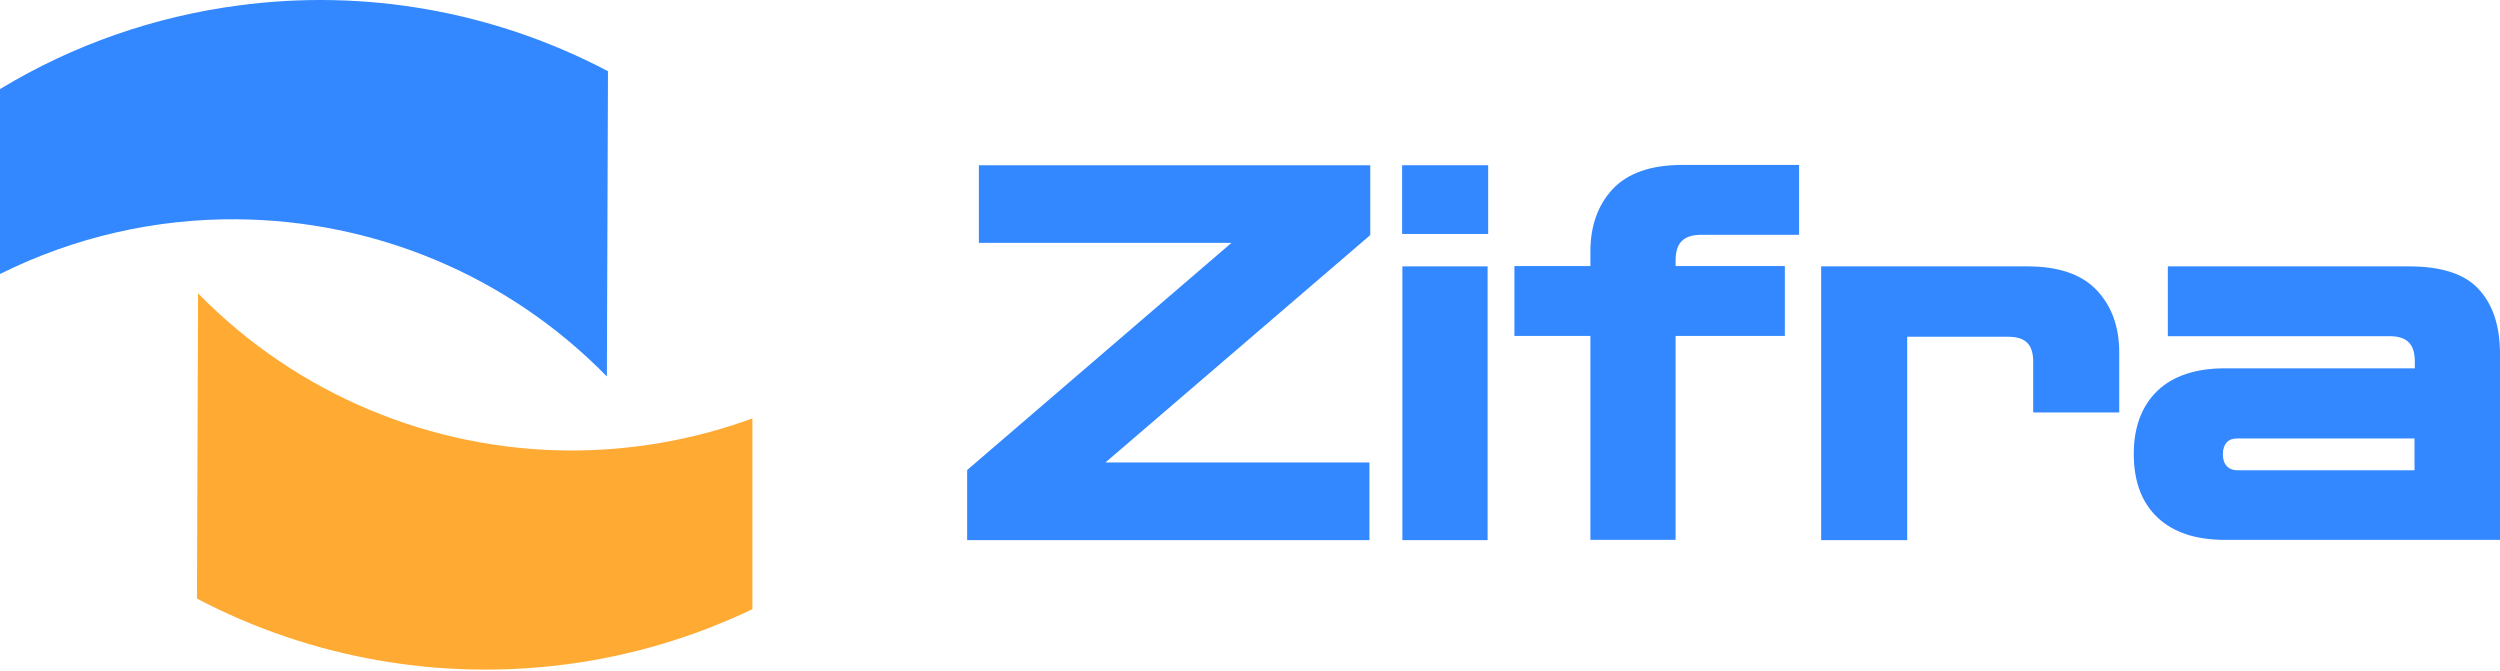
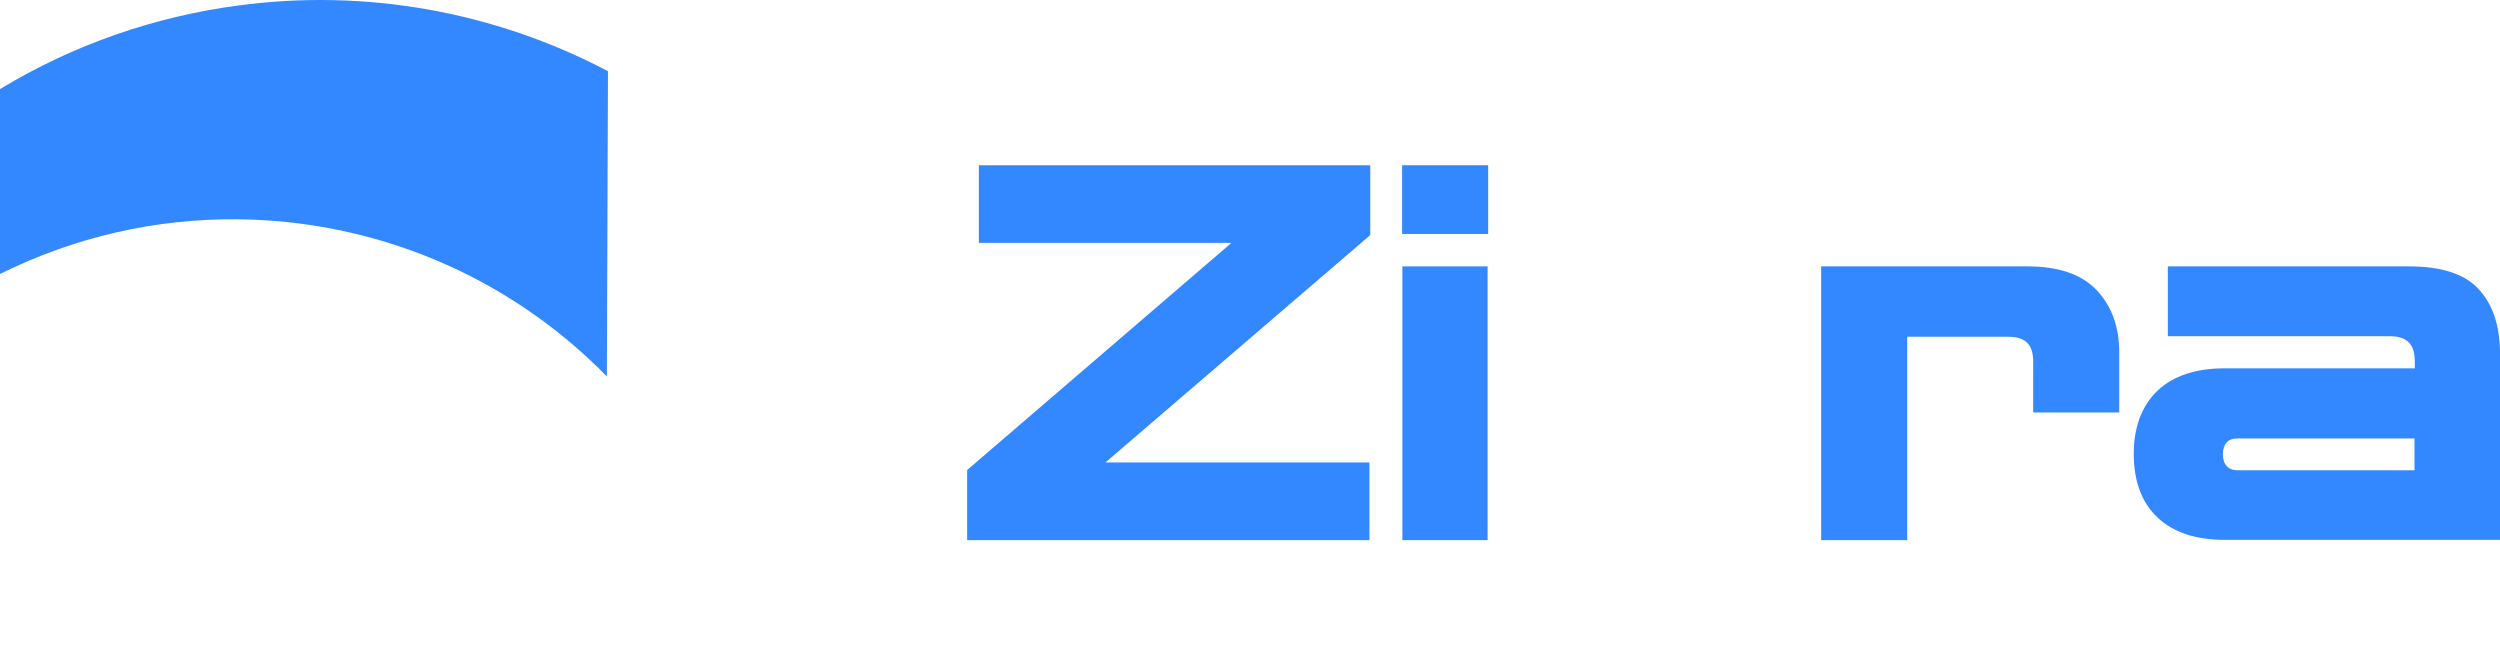
<svg xmlns="http://www.w3.org/2000/svg" width="1096" height="294" viewBox="0 0 1096 294" fill="none">
  <path d="M600.726 103.056L484.623 202.747H600.359V236.794H424V206.054L539.858 106.485H429.144V72.438H600.726V103.056Z" fill="#3388FF" />
  <path d="M652.409 72.439H614.688V102.566H652.409V72.439Z" fill="#3388FF" />
  <path d="M652.164 116.773H614.81V236.795H652.164V116.773Z" fill="#3388FF" />
-   <path d="M734.587 114.201V116.65H782.473V147.268H734.587V236.672H697.233V147.268H663.921V116.65H697.233V110.16C697.233 99.015 700.54 89.829 707.031 82.848C713.644 75.868 723.81 72.316 737.404 72.316H788.719V102.934H745.609C738.016 103.056 734.587 106.485 734.587 114.201Z" fill="#3388FF" />
  <path d="M929.072 154.494V180.825H891.351V158.536C891.351 150.942 887.921 147.636 880.328 147.636H836.116V236.795H798.395V116.773H888.901C902.496 116.773 912.783 120.325 919.274 127.305C925.765 134.164 929.072 143.349 929.072 154.494Z" fill="#3388FF" />
  <path d="M1086.69 126.816C1080.57 120.08 1070.28 116.773 1056.07 116.773H950.382V147.391H1047.62C1055.22 147.391 1058.65 150.82 1058.65 158.536V161.475H975.243C962.629 161.475 952.709 164.782 945.85 171.273C938.992 177.886 935.44 187.194 935.44 198.951C935.44 210.953 938.869 220.261 945.85 226.874C952.709 233.365 962.629 236.672 975.243 236.672H1096V154.372C1095.88 142.737 1092.82 133.429 1086.69 126.816ZM1058.52 206.177H980.999C978.917 206.177 977.325 205.564 976.223 204.34C974.998 202.993 974.509 201.278 974.509 199.074C974.509 196.869 975.121 195.154 976.223 193.93C977.325 192.705 978.917 192.215 980.999 192.215H1058.52V206.177Z" fill="#3388FF" />
-   <path d="M329.853 183.435V267.058C303.791 279.529 276.45 287.523 248.629 291.201C193.147 298.556 136.226 288.643 86.341 262.421L86.82 128.593C130.79 173.522 189.63 197.026 248.949 197.505C276.13 197.665 303.631 193.028 329.853 183.435Z" fill="#FFAA33" />
  <path d="M266.537 31.22L266.057 165.048C222.087 120.119 163.408 96.615 103.929 96.135C68.433 95.816 32.778 103.81 0 120.119V39.055C32.458 19.388 68.113 7.237 104.248 2.44C159.57 -5.075 216.491 4.838 266.537 31.22Z" fill="#3388FF" />
</svg>